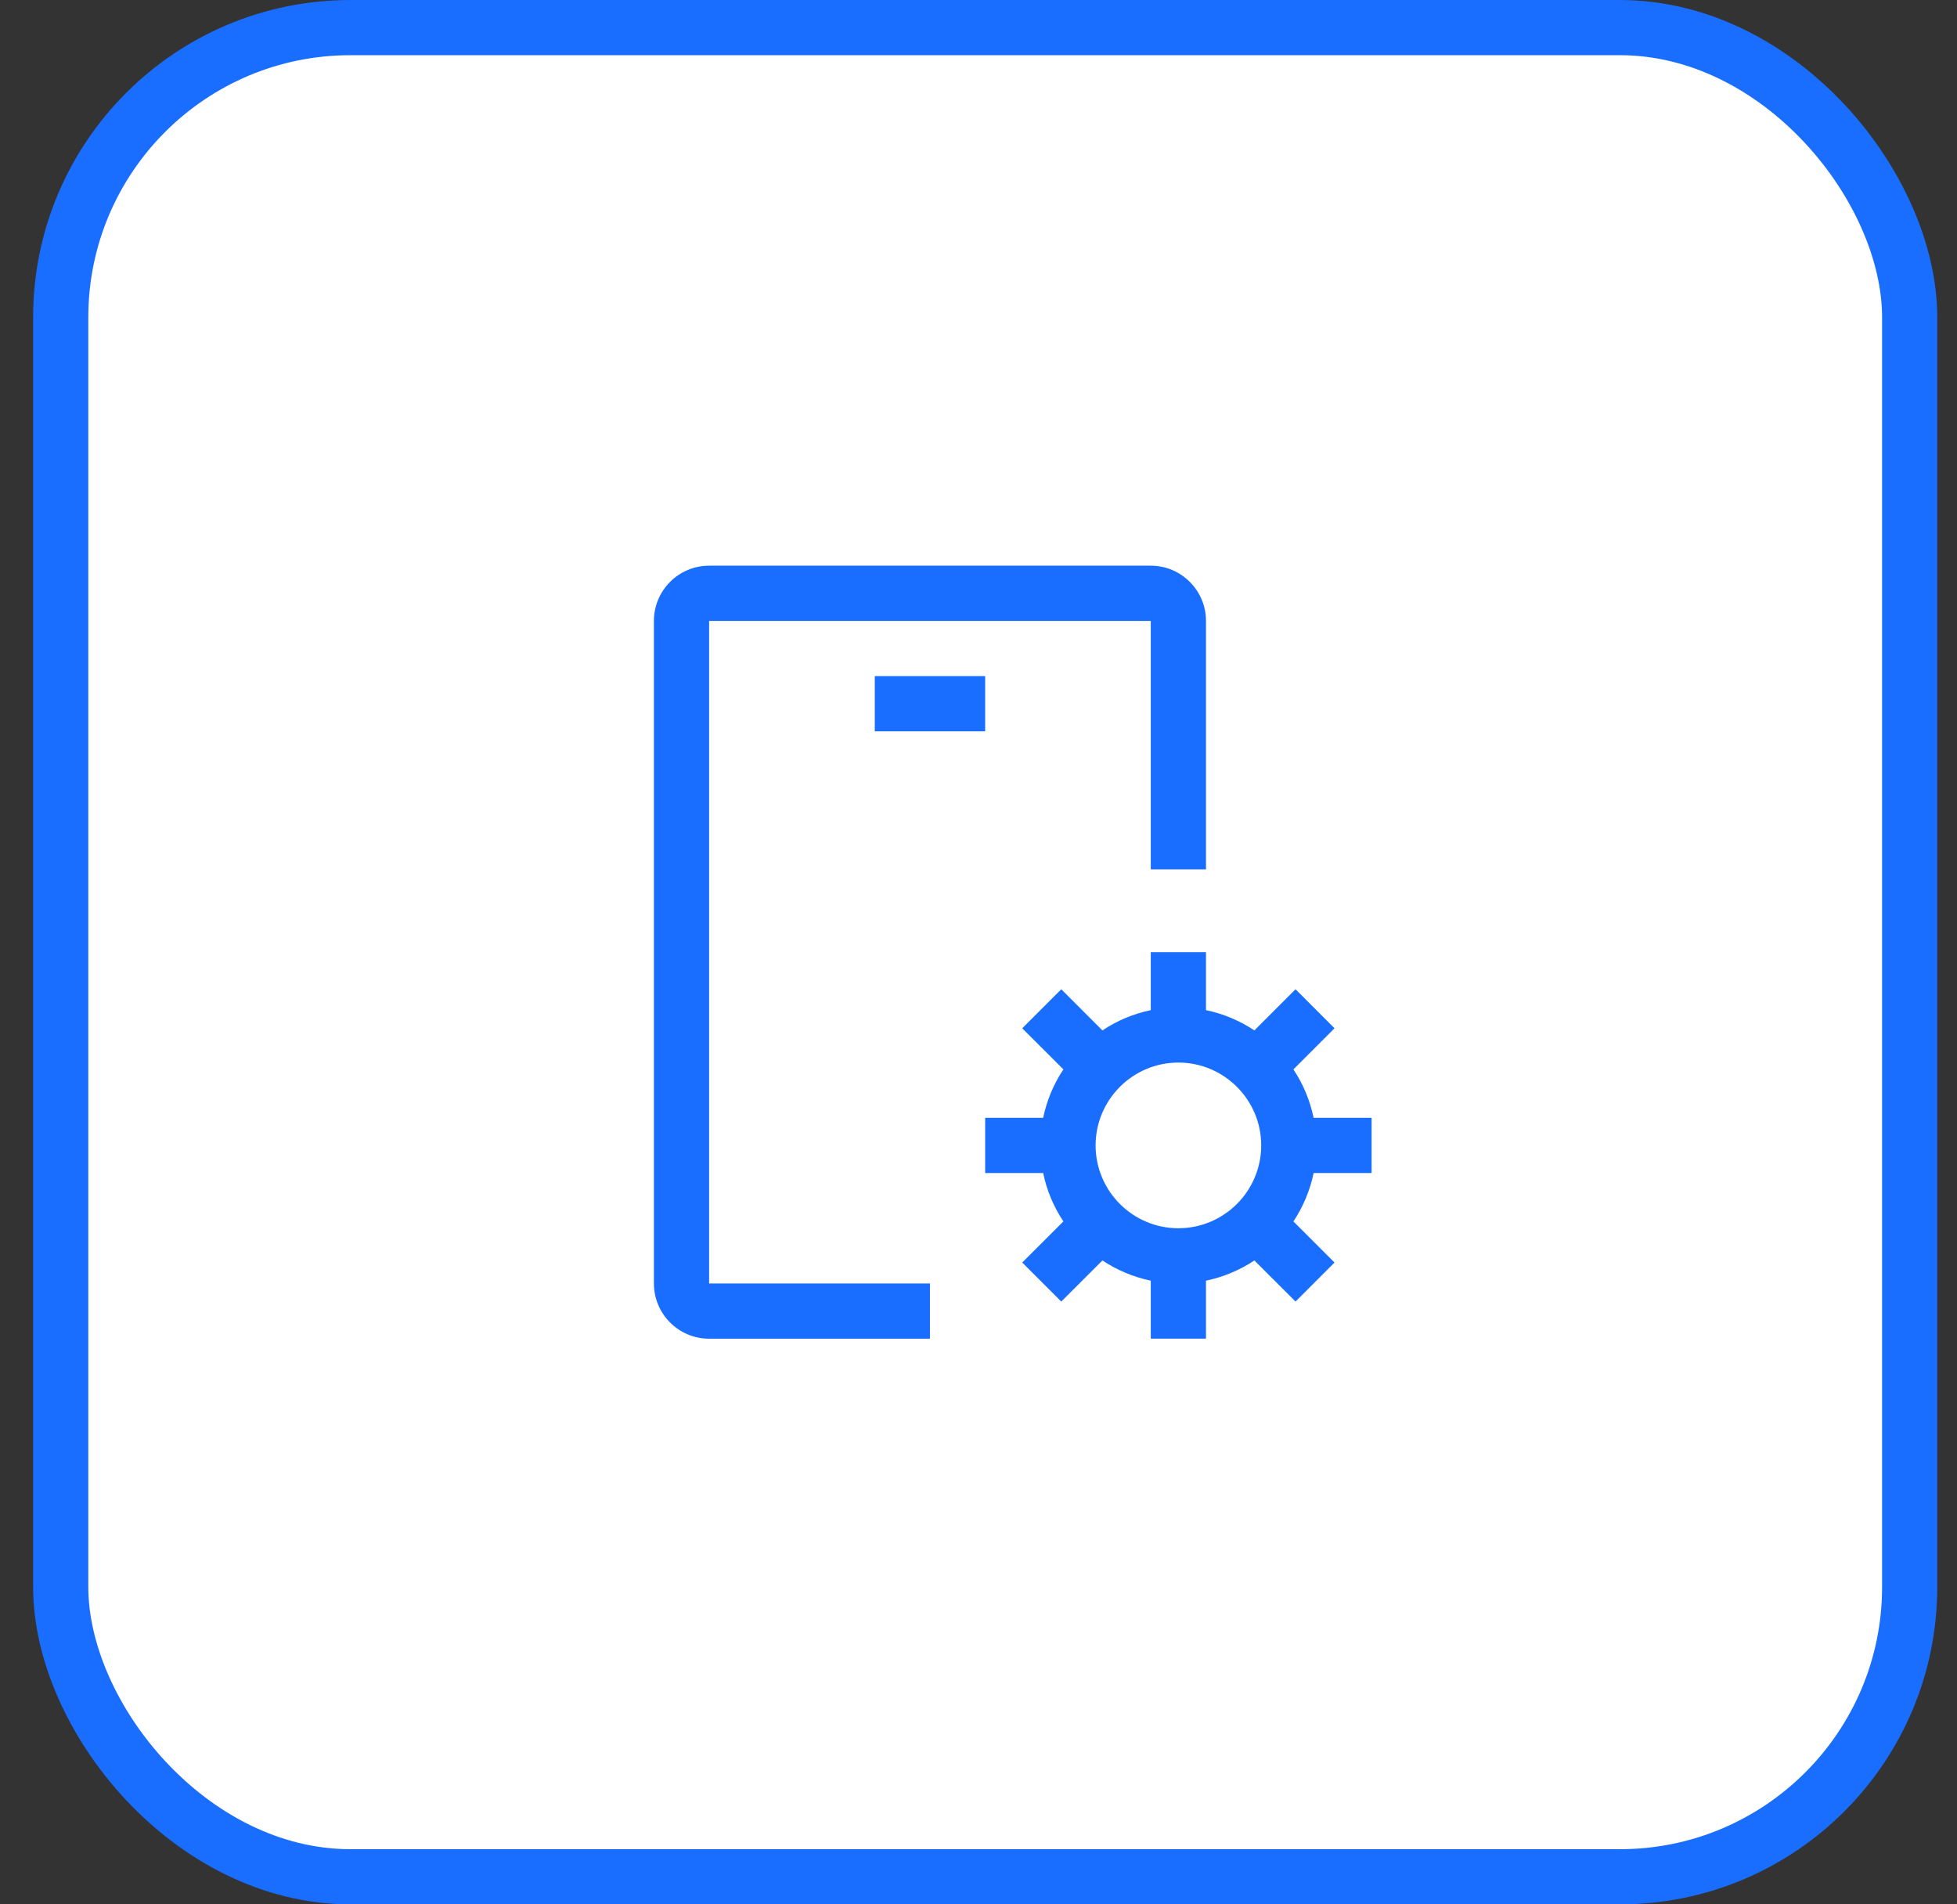
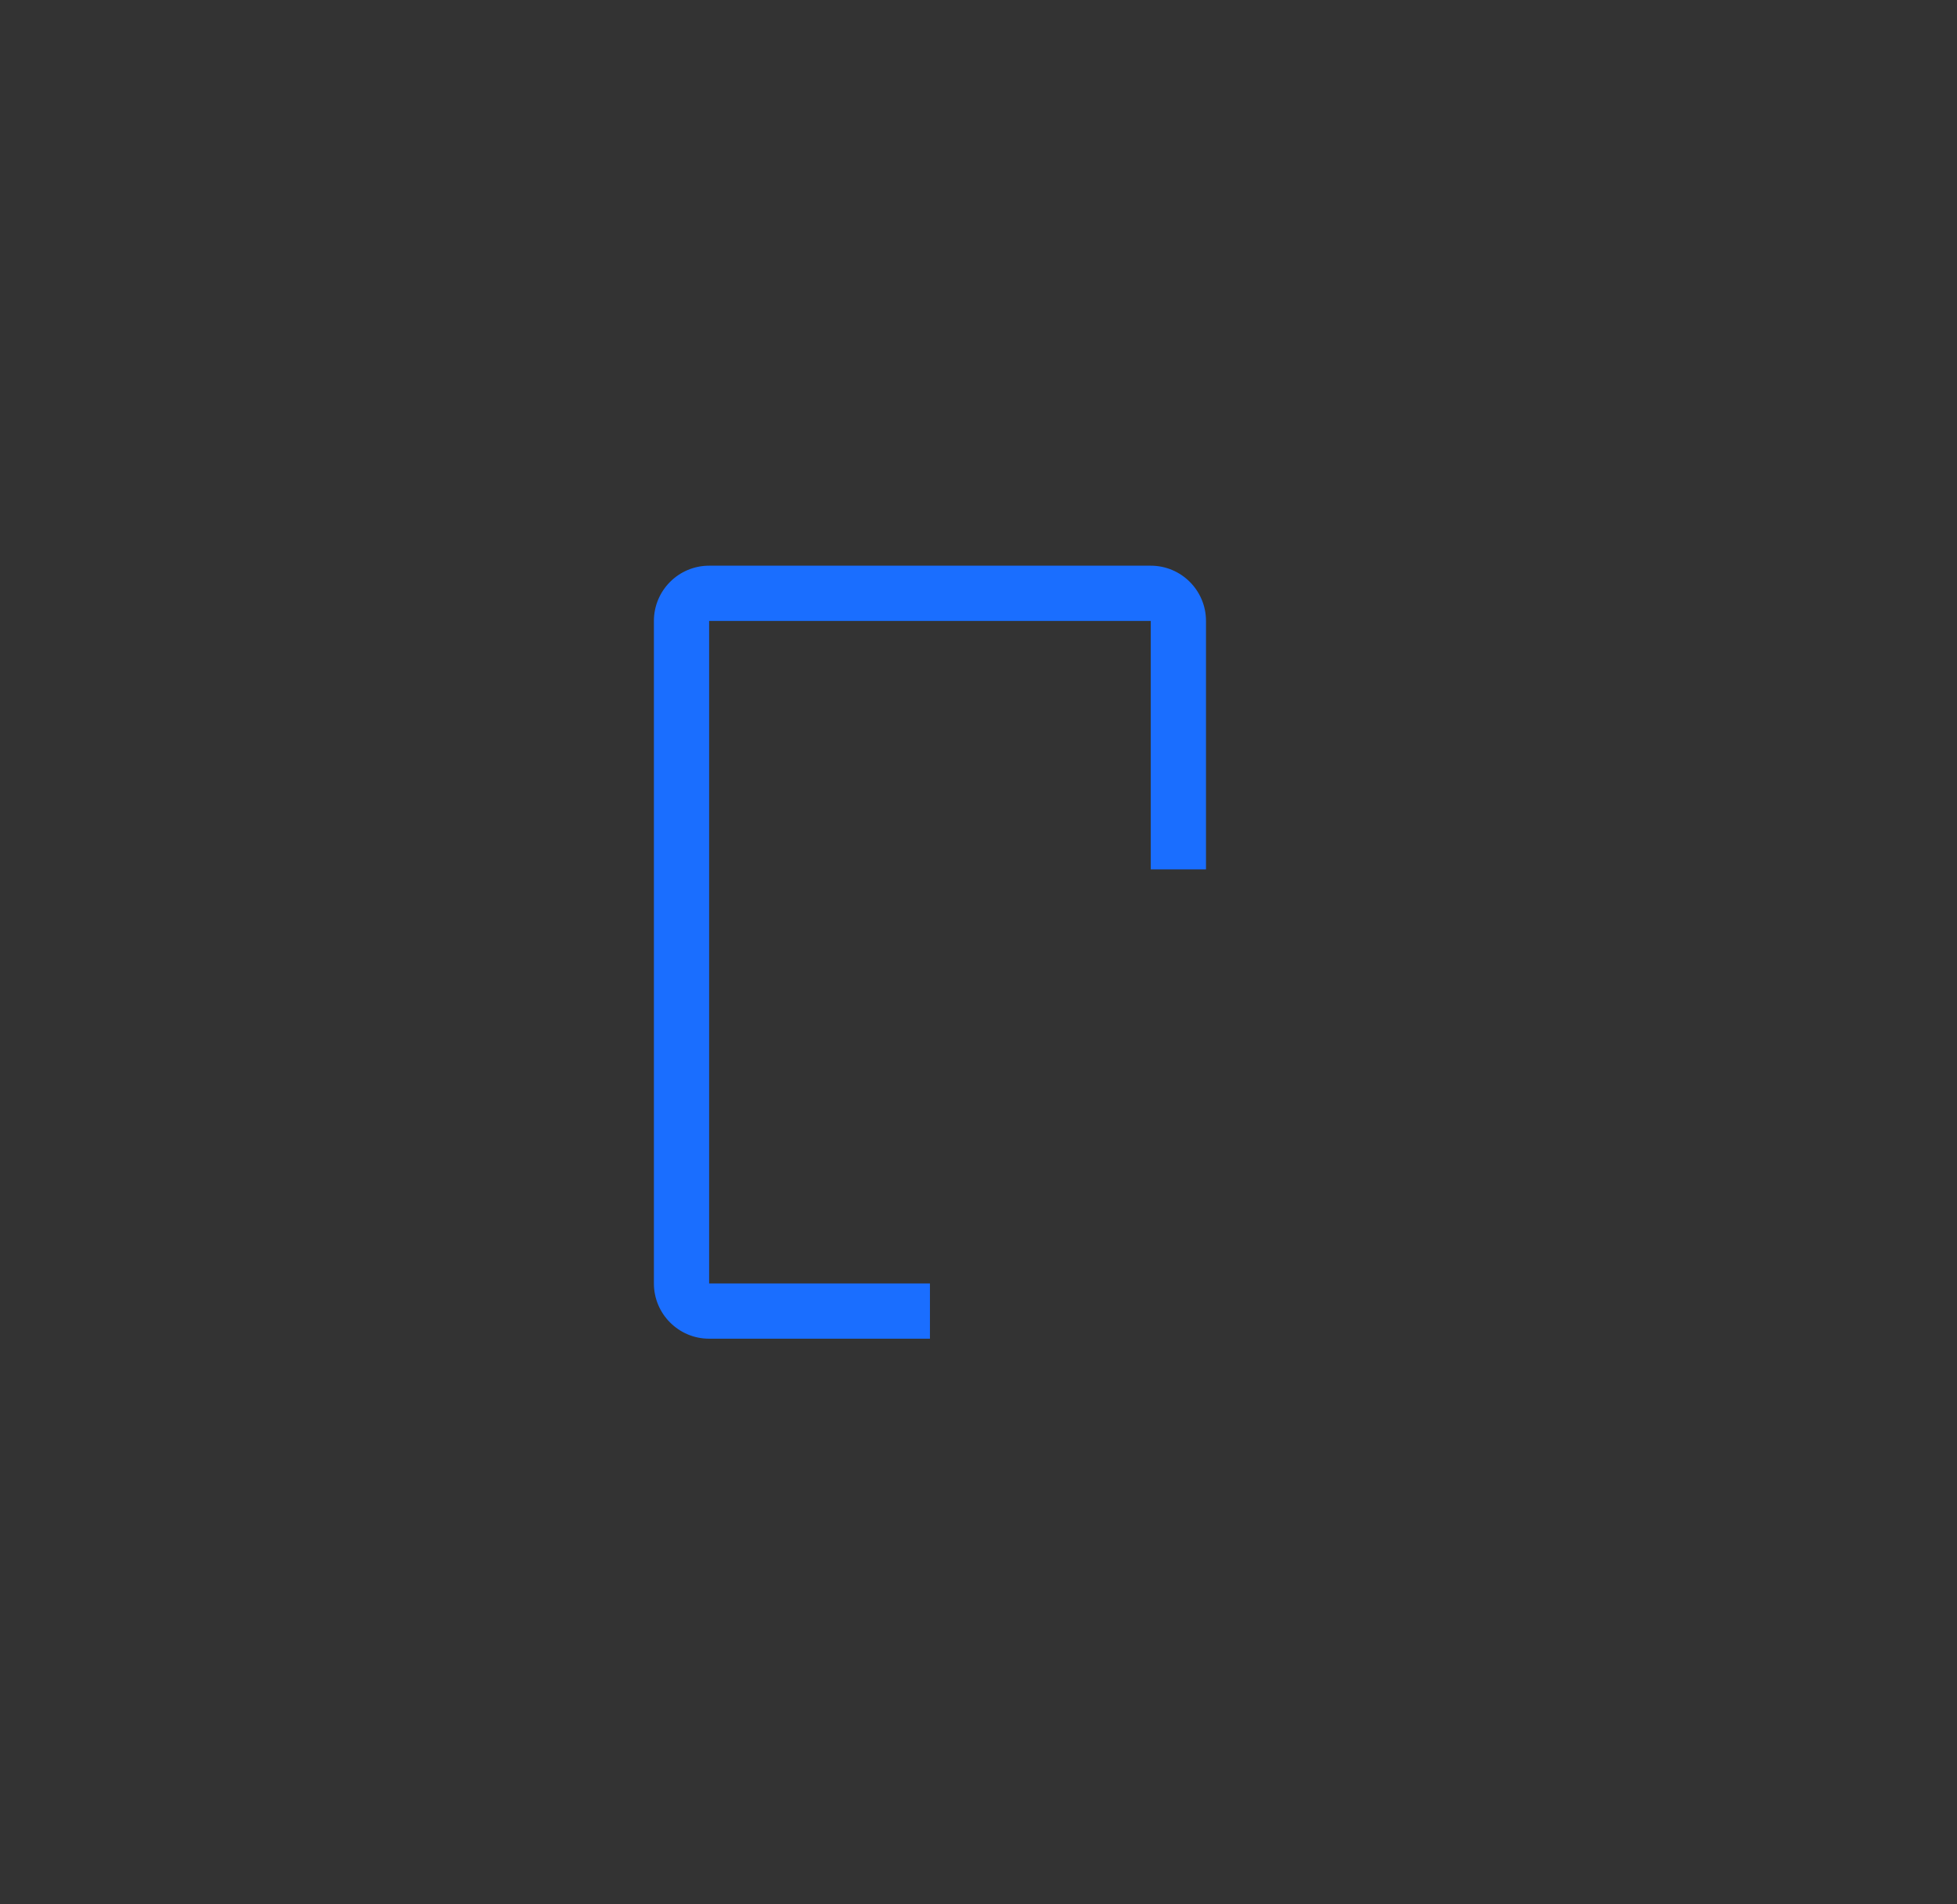
<svg xmlns="http://www.w3.org/2000/svg" width="37" height="36" viewBox="0 0 37 36" fill="none">
  <rect x="0" y="0" width="37" height="36" fill="#333333" stroke="none" />
-   <rect x="1.148" y="0.522" width="34.957" height="34.957" rx="5.478" fill="white" />
-   <rect x="1.148" y="0.522" width="34.957" height="34.957" rx="5.478" stroke="#1A6EFF" stroke-width="1.043" />
-   <path d="M25.932 22.175V21.131H24.836C24.768 20.805 24.639 20.494 24.454 20.216L25.231 19.439L24.494 18.701L23.716 19.479C23.438 19.294 23.128 19.164 22.801 19.096V18H21.757V19.096C21.431 19.164 21.12 19.294 20.843 19.479L20.065 18.701L19.327 19.439L20.105 20.216C19.92 20.494 19.79 20.805 19.723 21.131H18.626V22.175H19.723C19.79 22.507 19.923 22.816 20.105 23.09L19.327 23.867L20.065 24.605L20.843 23.828C21.12 24.012 21.431 24.142 21.757 24.21V25.306H22.801V24.21C23.128 24.142 23.438 24.012 23.716 23.828L24.494 24.605L25.231 23.867L24.454 23.09C24.639 22.812 24.768 22.502 24.836 22.175H25.932ZM22.279 23.219C21.416 23.219 20.714 22.516 20.714 21.653C20.714 20.79 21.416 20.087 22.279 20.087C23.142 20.087 23.845 20.79 23.845 21.653C23.845 22.516 23.142 23.219 22.279 23.219ZM16.539 12.781H18.626V13.825H16.539V12.781Z" fill="#1A6EFF" />
  <path d="M13.407 24.263V11.738H21.757V16.435H22.801V11.738C22.801 11.162 22.333 10.694 21.757 10.694H13.407C12.831 10.694 12.363 11.162 12.363 11.738V24.263C12.363 24.839 12.831 25.307 13.407 25.307H17.582V24.263H13.407Z" fill="#1A6EFF" />
</svg>